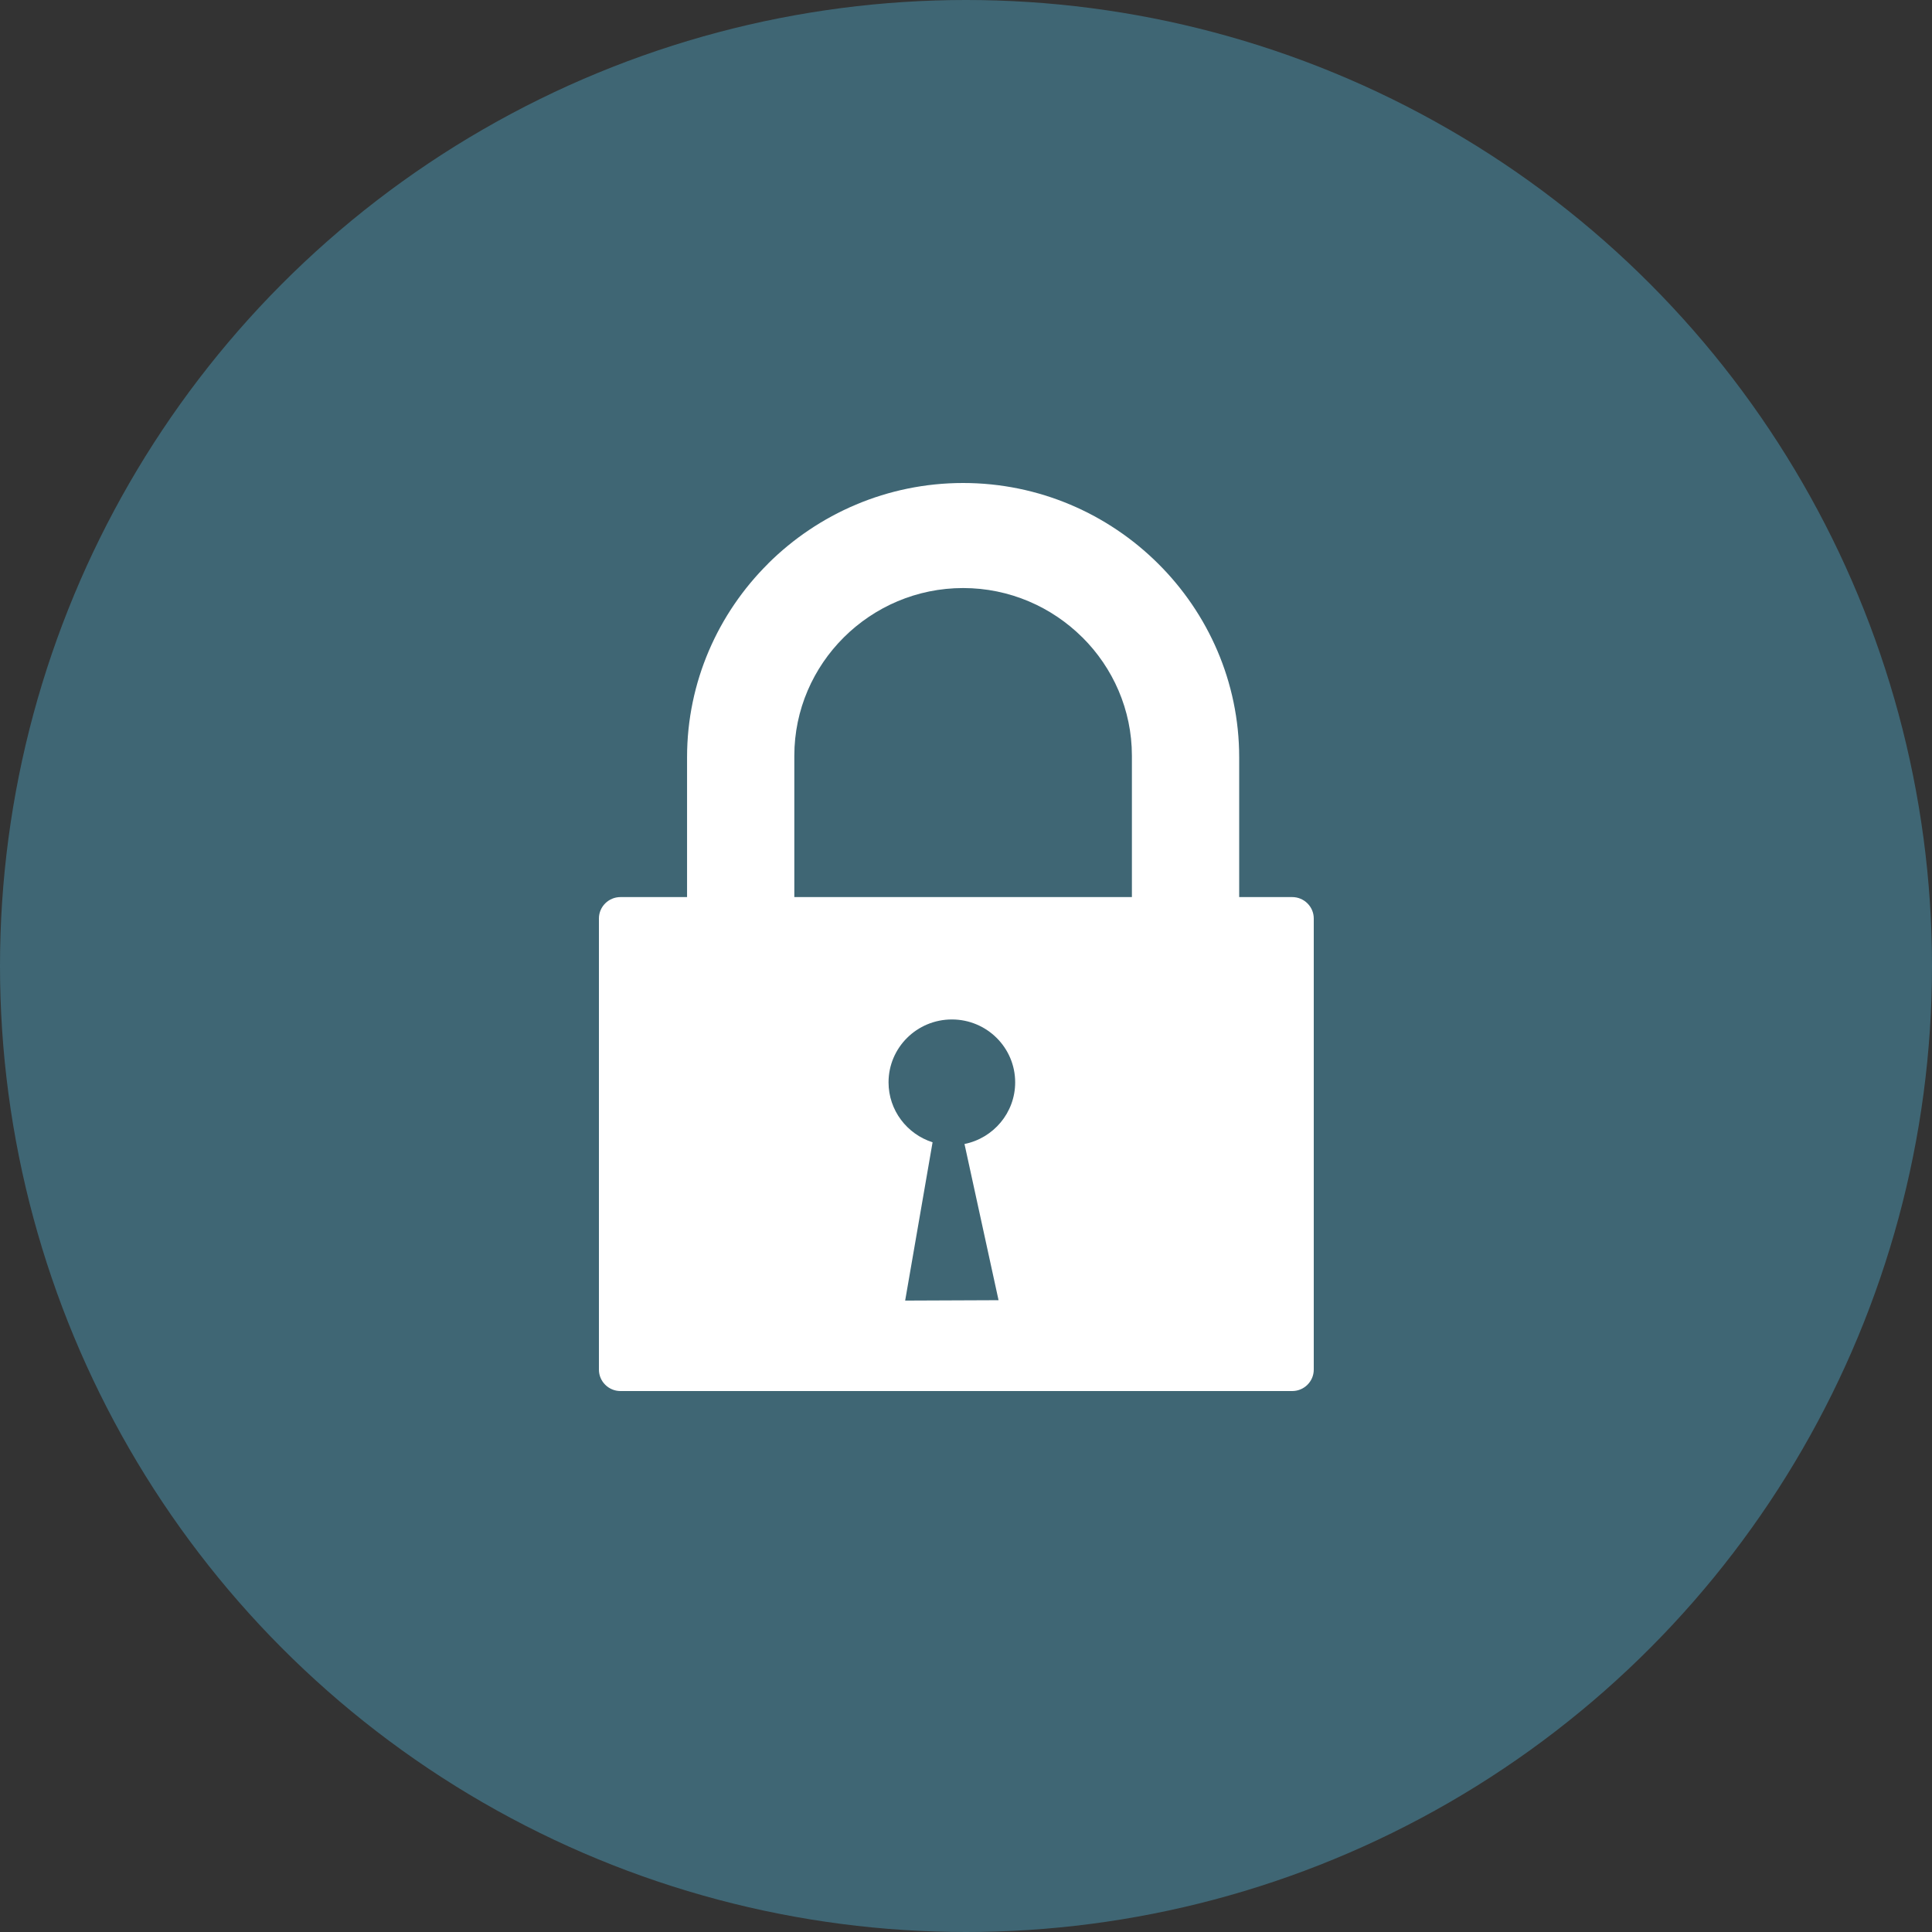
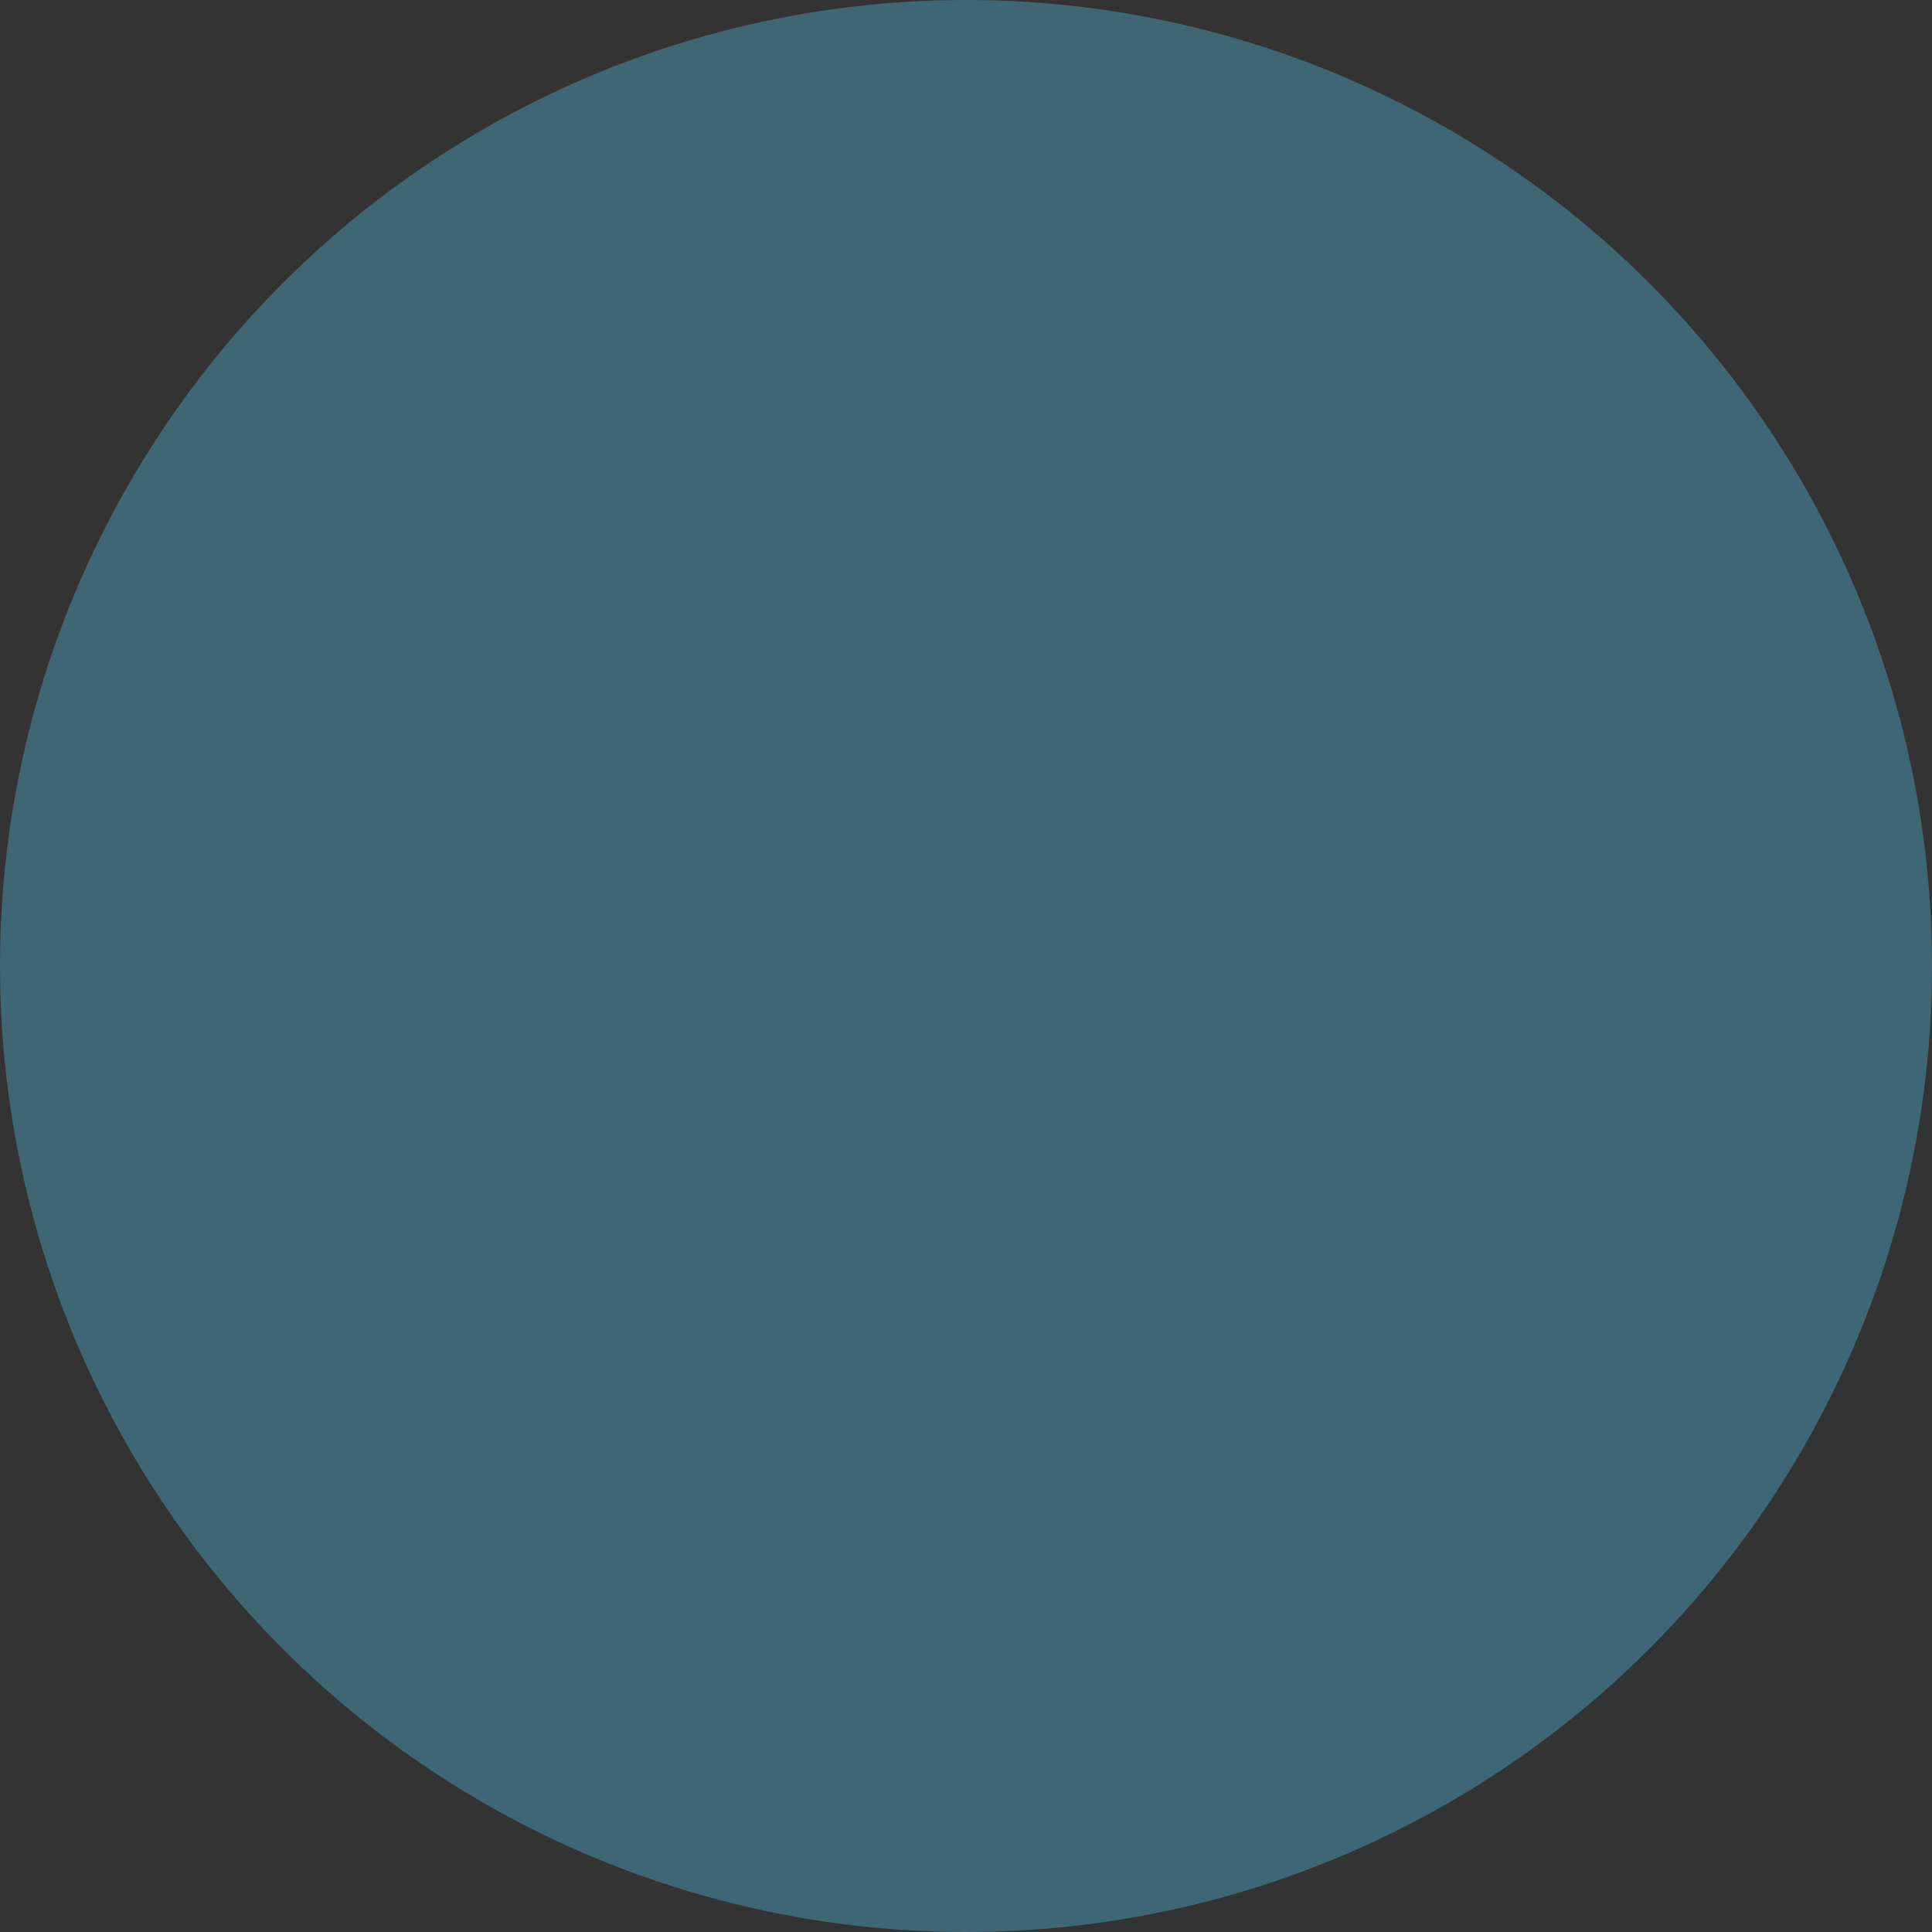
<svg xmlns="http://www.w3.org/2000/svg" width="100" height="100" viewBox="0 0 100 100" fill="none">
  <rect x="0" y="0" width="100" height="100" fill="#333333" stroke="none" />
  <circle cx="50" cy="50" r="50" fill="#3F6674" />
  <g clip-path="url(#clip0_103_7)">
-     <path fill-rule="evenodd" clip-rule="evenodd" d="M32.113 46.433H35.562V46.022V39.197C35.562 35.294 37.17 31.744 39.758 29.173V29.169C42.347 26.598 45.92 25 49.851 25C53.779 25 57.352 26.598 59.94 29.169L59.944 29.173C62.532 31.744 64.14 35.294 64.14 39.197V46.022V46.433H66.887C67.499 46.433 68 46.931 68 47.539V70.894C68 71.502 67.499 72 66.887 72H32.113C31.501 72 31 71.502 31 70.894V47.539C31 46.931 31.501 46.433 32.113 46.433ZM41.114 46.433H58.587V46.022V39.118C58.587 36.731 57.604 34.56 56.022 32.987L56.02 32.988C54.438 31.415 52.253 30.437 49.851 30.437C47.448 30.437 45.263 31.414 43.679 32.987C42.097 34.56 41.114 36.731 41.114 39.118V46.022V46.433ZM49.922 59.213L51.685 67.298L46.851 67.318L48.27 59.124C46.949 58.704 45.991 57.474 45.991 56.022C45.991 54.224 47.458 52.767 49.269 52.767C51.077 52.767 52.545 54.224 52.545 56.022C52.545 57.598 51.418 58.912 49.922 59.213Z" fill="white" />
-   </g>
+     </g>
  <defs>
    <clipPath id="clip0_103_7">
      <rect width="37" height="47" fill="white" transform="translate(31 25)" />
    </clipPath>
  </defs>
</svg>